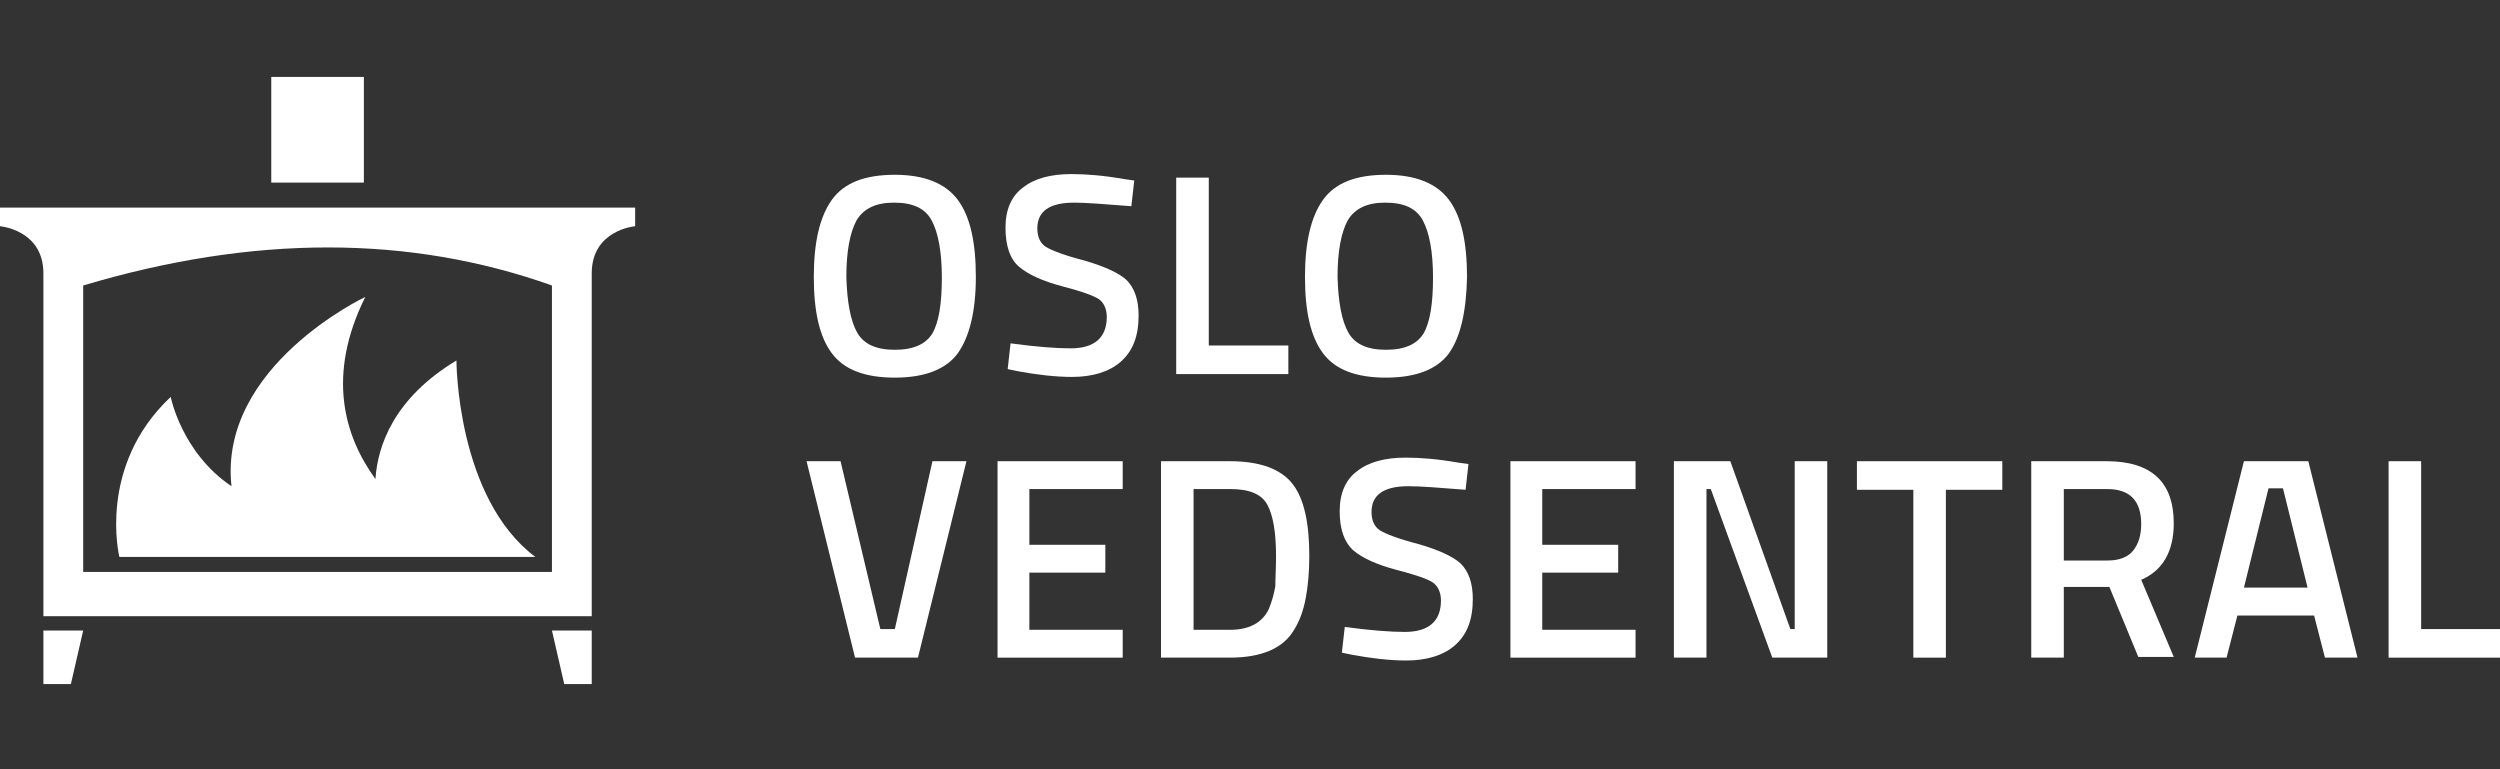
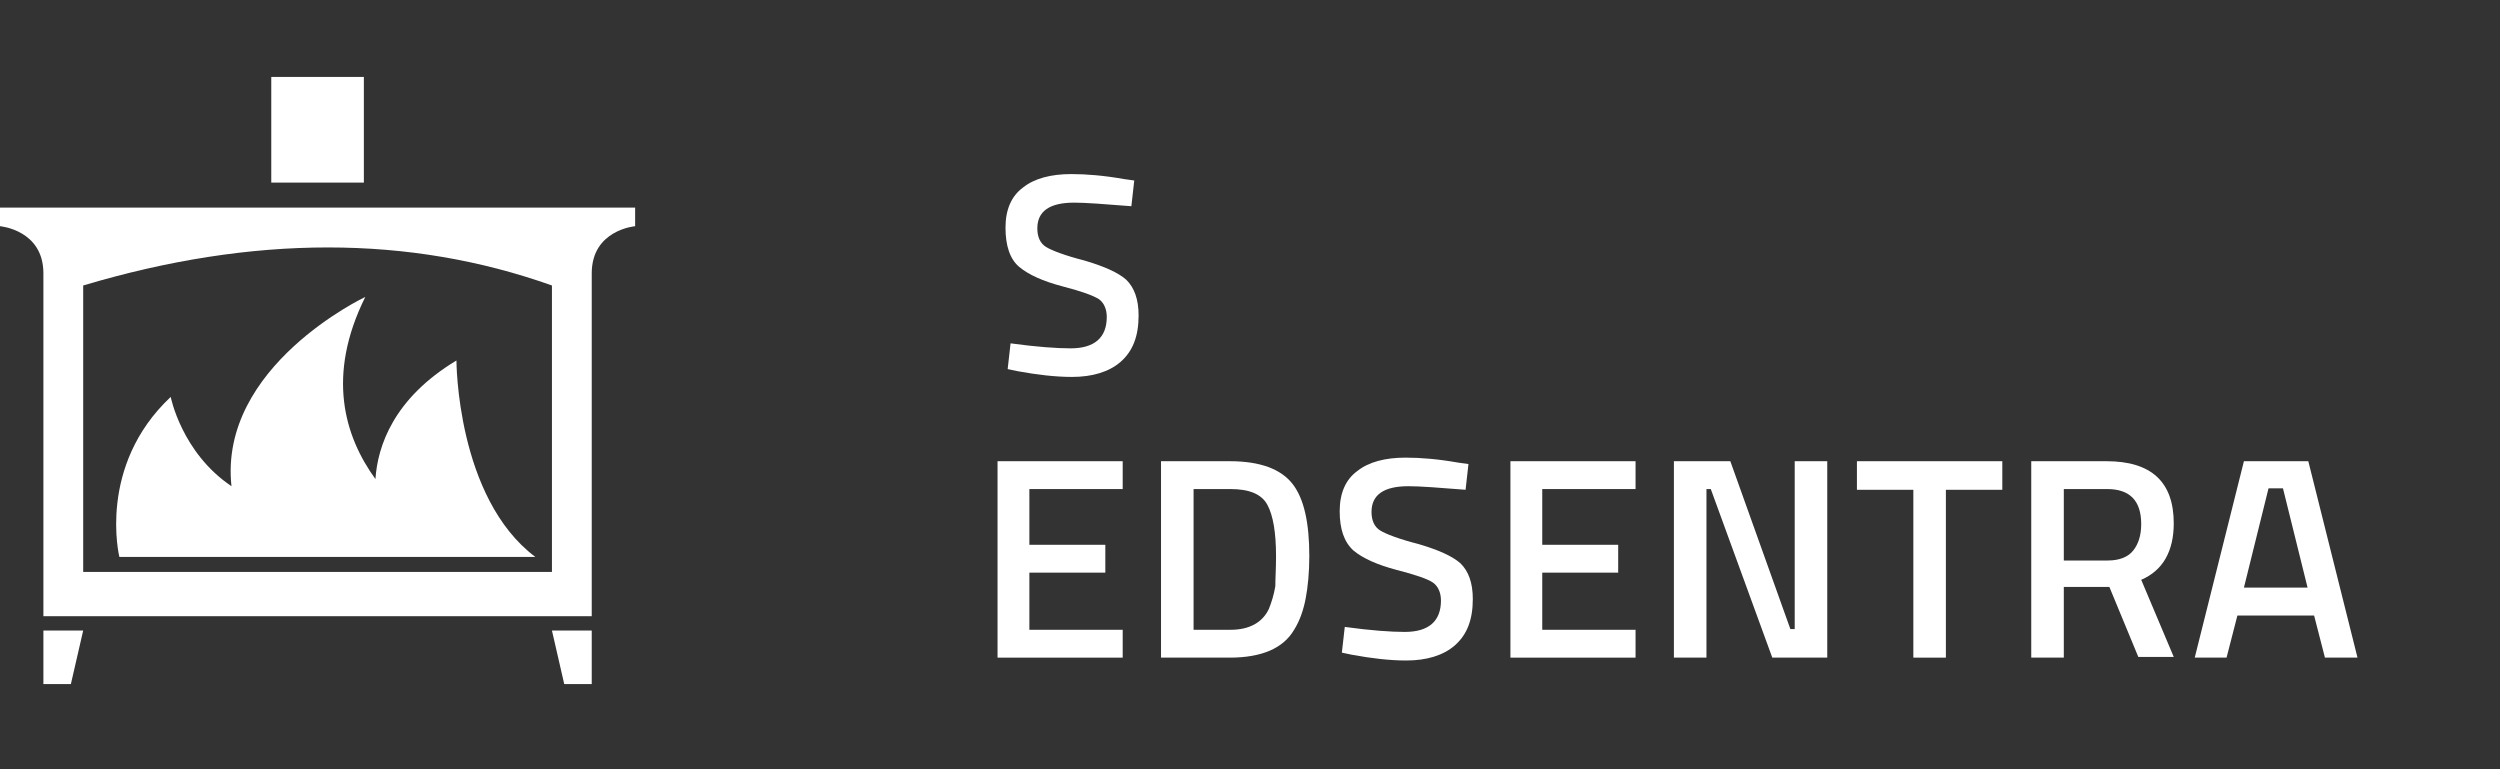
<svg xmlns="http://www.w3.org/2000/svg" width="130" height="40" viewBox="0 0 130 40" fill="none">
  <rect x="0" y="0" width="130" height="40" fill="#333333" stroke="none" />
  <g clip-path="url(#clip0_4160_687)">
-     <path d="M49.803 18.374C49.201 19.192 48.111 19.637 46.531 19.637C44.988 19.637 43.898 19.229 43.258 18.374C42.619 17.52 42.318 16.22 42.318 14.4C42.318 12.617 42.619 11.28 43.258 10.389C43.898 9.497 44.988 9.089 46.531 9.089C48.073 9.089 49.164 9.534 49.803 10.389C50.443 11.243 50.744 12.58 50.744 14.4C50.744 16.22 50.405 17.52 49.803 18.374ZM44.575 17.297C44.913 17.892 45.553 18.189 46.531 18.189C47.509 18.189 48.148 17.892 48.487 17.334C48.825 16.74 48.976 15.774 48.976 14.437C48.976 13.1 48.788 12.097 48.449 11.466C48.111 10.834 47.471 10.537 46.493 10.537C45.553 10.537 44.913 10.834 44.537 11.466C44.199 12.097 44.01 13.063 44.01 14.4C44.048 15.737 44.236 16.703 44.575 17.297Z" fill="white" />
    <path d="M55.859 10.537C54.58 10.537 53.941 10.983 53.941 11.874C53.941 12.32 54.091 12.654 54.392 12.84C54.693 13.026 55.37 13.286 56.386 13.546C57.402 13.843 58.154 14.177 58.568 14.549C58.981 14.957 59.207 15.552 59.207 16.406C59.207 17.483 58.906 18.263 58.267 18.82C57.665 19.34 56.8 19.6 55.746 19.6C54.881 19.6 53.941 19.489 52.925 19.303L52.399 19.192L52.549 17.854C53.903 18.04 54.957 18.114 55.671 18.114C56.913 18.114 57.552 17.557 57.552 16.48C57.552 16.072 57.402 15.737 57.138 15.552C56.837 15.366 56.236 15.143 55.22 14.883C54.242 14.623 53.49 14.289 53.001 13.88C52.512 13.472 52.286 12.766 52.286 11.837C52.286 10.909 52.587 10.203 53.189 9.757C53.791 9.274 54.656 9.052 55.709 9.052C56.499 9.052 57.402 9.126 58.455 9.312L58.981 9.386L58.831 10.723C57.439 10.611 56.424 10.537 55.859 10.537Z" fill="white" />
-     <path d="M66.956 19.452H61.163V9.237H62.856V17.966H66.994V19.452H66.956Z" fill="white" />
-     <path d="M75.344 18.374C74.743 19.192 73.652 19.637 72.072 19.637C70.529 19.637 69.439 19.229 68.799 18.374C68.16 17.52 67.859 16.22 67.859 14.4C67.859 12.617 68.16 11.28 68.799 10.389C69.439 9.497 70.529 9.089 72.072 9.089C73.614 9.089 74.705 9.534 75.344 10.389C75.984 11.243 76.285 12.58 76.285 14.4C76.247 16.22 75.946 17.52 75.344 18.374ZM70.116 17.297C70.454 17.892 71.094 18.189 72.072 18.189C73.05 18.189 73.689 17.892 74.028 17.334C74.366 16.74 74.517 15.774 74.517 14.437C74.517 13.1 74.329 12.097 73.99 11.466C73.652 10.834 73.012 10.537 72.034 10.537C71.094 10.537 70.454 10.834 70.078 11.466C69.74 12.097 69.552 13.063 69.552 14.4C69.589 15.737 69.777 16.703 70.116 17.297Z" fill="white" />
-     <path d="M48.487 23.983H50.255L47.734 34.197H44.462L41.941 23.983H43.709L45.778 32.712H46.531L48.487 23.983Z" fill="white" />
    <path d="M51.872 34.197V23.983H58.38V25.431H53.527V28.329H57.477V29.777H53.527V32.749H58.38V34.197H51.872Z" fill="white" />
    <path d="M63.947 34.197H60.373V23.983H63.947C65.527 23.983 66.617 24.392 67.219 25.172C67.821 25.951 68.084 27.214 68.084 28.923C68.084 29.777 68.009 30.52 67.896 31.114C67.784 31.709 67.595 32.266 67.294 32.749C66.73 33.714 65.602 34.197 63.947 34.197ZM66.354 28.923C66.354 27.697 66.204 26.806 65.903 26.249C65.602 25.692 64.962 25.431 63.984 25.431H62.066V32.749H63.984C64.962 32.749 65.639 32.377 65.978 31.672C66.128 31.3 66.241 30.929 66.317 30.483C66.317 30.074 66.354 29.554 66.354 28.923Z" fill="white" />
    <path d="M73.238 25.283C71.959 25.283 71.319 25.729 71.319 26.62C71.319 27.066 71.47 27.4 71.771 27.586C72.072 27.771 72.749 28.031 73.764 28.291C74.78 28.588 75.532 28.923 75.946 29.294C76.36 29.703 76.586 30.297 76.586 31.151C76.586 32.228 76.285 33.008 75.645 33.566C75.043 34.086 74.178 34.346 73.125 34.346C72.26 34.346 71.319 34.234 70.304 34.048L69.777 33.937L69.928 32.6C71.282 32.786 72.335 32.86 73.05 32.86C74.291 32.86 74.93 32.303 74.93 31.226C74.93 30.817 74.78 30.483 74.517 30.297C74.254 30.111 73.614 29.889 72.598 29.628C71.62 29.369 70.868 29.034 70.379 28.626C69.89 28.18 69.664 27.511 69.664 26.583C69.664 25.654 69.965 24.948 70.567 24.503C71.169 24.02 72.034 23.797 73.087 23.797C73.877 23.797 74.78 23.871 75.833 24.057L76.36 24.131L76.21 25.468C74.818 25.357 73.84 25.283 73.238 25.283Z" fill="white" />
    <path d="M78.542 34.197V23.983H85.049V25.431H80.197V28.329H84.146V29.777H80.197V32.749H85.049V34.197H78.542Z" fill="white" />
    <path d="M87.043 34.197V23.983H89.977L93.099 32.712H93.325V23.983H95.017V34.197H92.159L88.961 25.431H88.736V34.197H87.043Z" fill="white" />
    <path d="M96.56 25.469V23.983H104.12V25.469H101.186V34.197H99.494V25.469H96.56Z" fill="white" />
    <path d="M107.318 30.557V34.197H105.625V23.983H109.537C111.869 23.983 113.035 25.06 113.035 27.214C113.035 28.663 112.471 29.666 111.343 30.149L113.035 34.16H111.192L109.687 30.52H107.318V30.557ZM111.343 27.252C111.343 26.026 110.741 25.431 109.575 25.431H107.318V29.146H109.612C110.214 29.146 110.665 28.96 110.929 28.626C111.192 28.291 111.343 27.846 111.343 27.252Z" fill="white" />
    <path d="M114.126 34.197L116.684 23.983H120.032L122.59 34.197H120.897L120.333 32.006H116.345L115.781 34.197H114.126ZM117.963 25.394L116.684 30.557H119.994L118.715 25.394H117.963Z" fill="white" />
-     <path d="M130 34.197H124.207V23.983H125.9V32.712H130.038V34.197H130Z" fill="white" />
    <path fill-rule="evenodd" clip-rule="evenodd" d="M14.106 4H18.921V9.497H14.106V4ZM0 11.763V10.797H33.027V11.763C33.027 11.763 30.77 11.949 30.77 14.214V32.043H2.257V14.214C2.257 11.949 0 11.763 0 11.763ZM30.77 35.571H29.34L28.701 32.786H30.77V35.571ZM3.686 35.571H2.257V32.786H4.326L3.686 35.571ZM28.701 29.74H4.326V14.845C13.165 12.208 21.29 12.208 28.701 14.845V29.74Z" fill="white" />
    <path d="M23.735 18.746C20.463 20.714 19.635 23.203 19.523 24.911C17.905 22.683 16.965 19.526 18.996 15.44C18.996 15.44 11.36 19.043 12.037 25.283C9.442 23.537 8.877 20.64 8.877 20.64C5.04 24.243 6.207 28.96 6.207 28.96H27.836C23.735 25.877 23.735 18.746 23.735 18.746Z" fill="white" />
  </g>
  <defs>
    <clipPath id="clip0_4160_687">
      <rect width="130" height="40" fill="white" />
    </clipPath>
  </defs>
</svg>